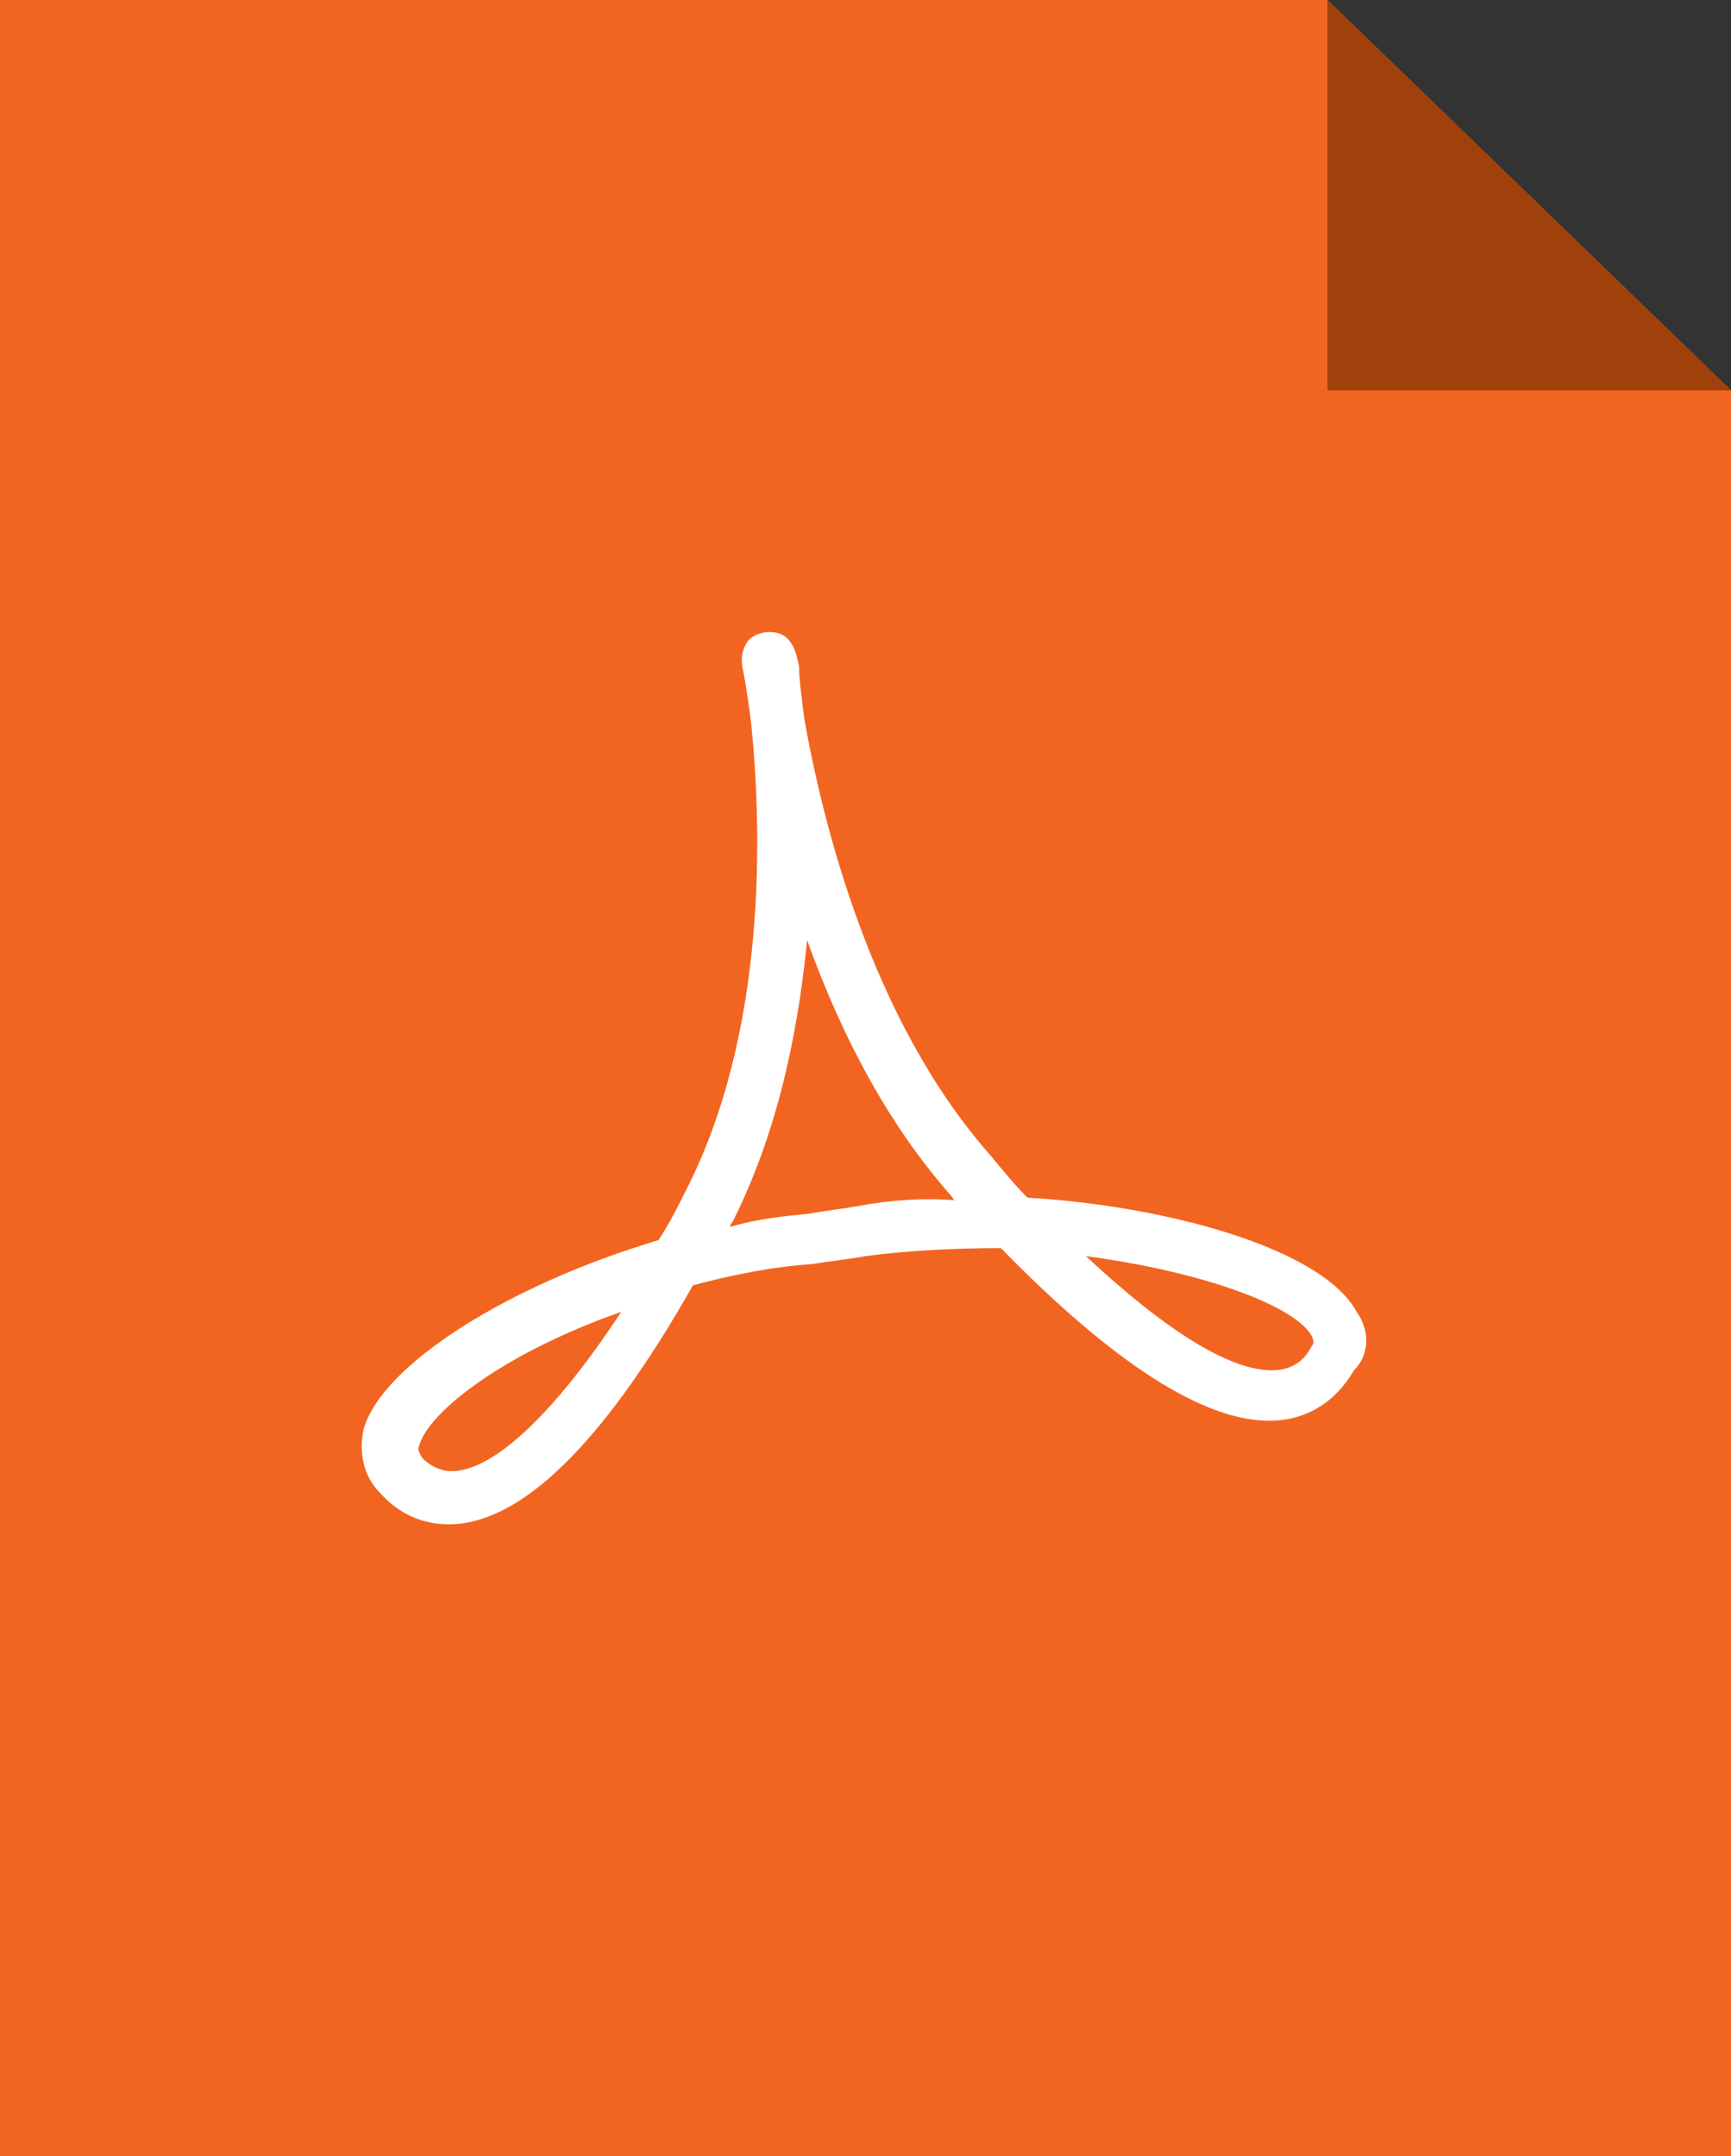
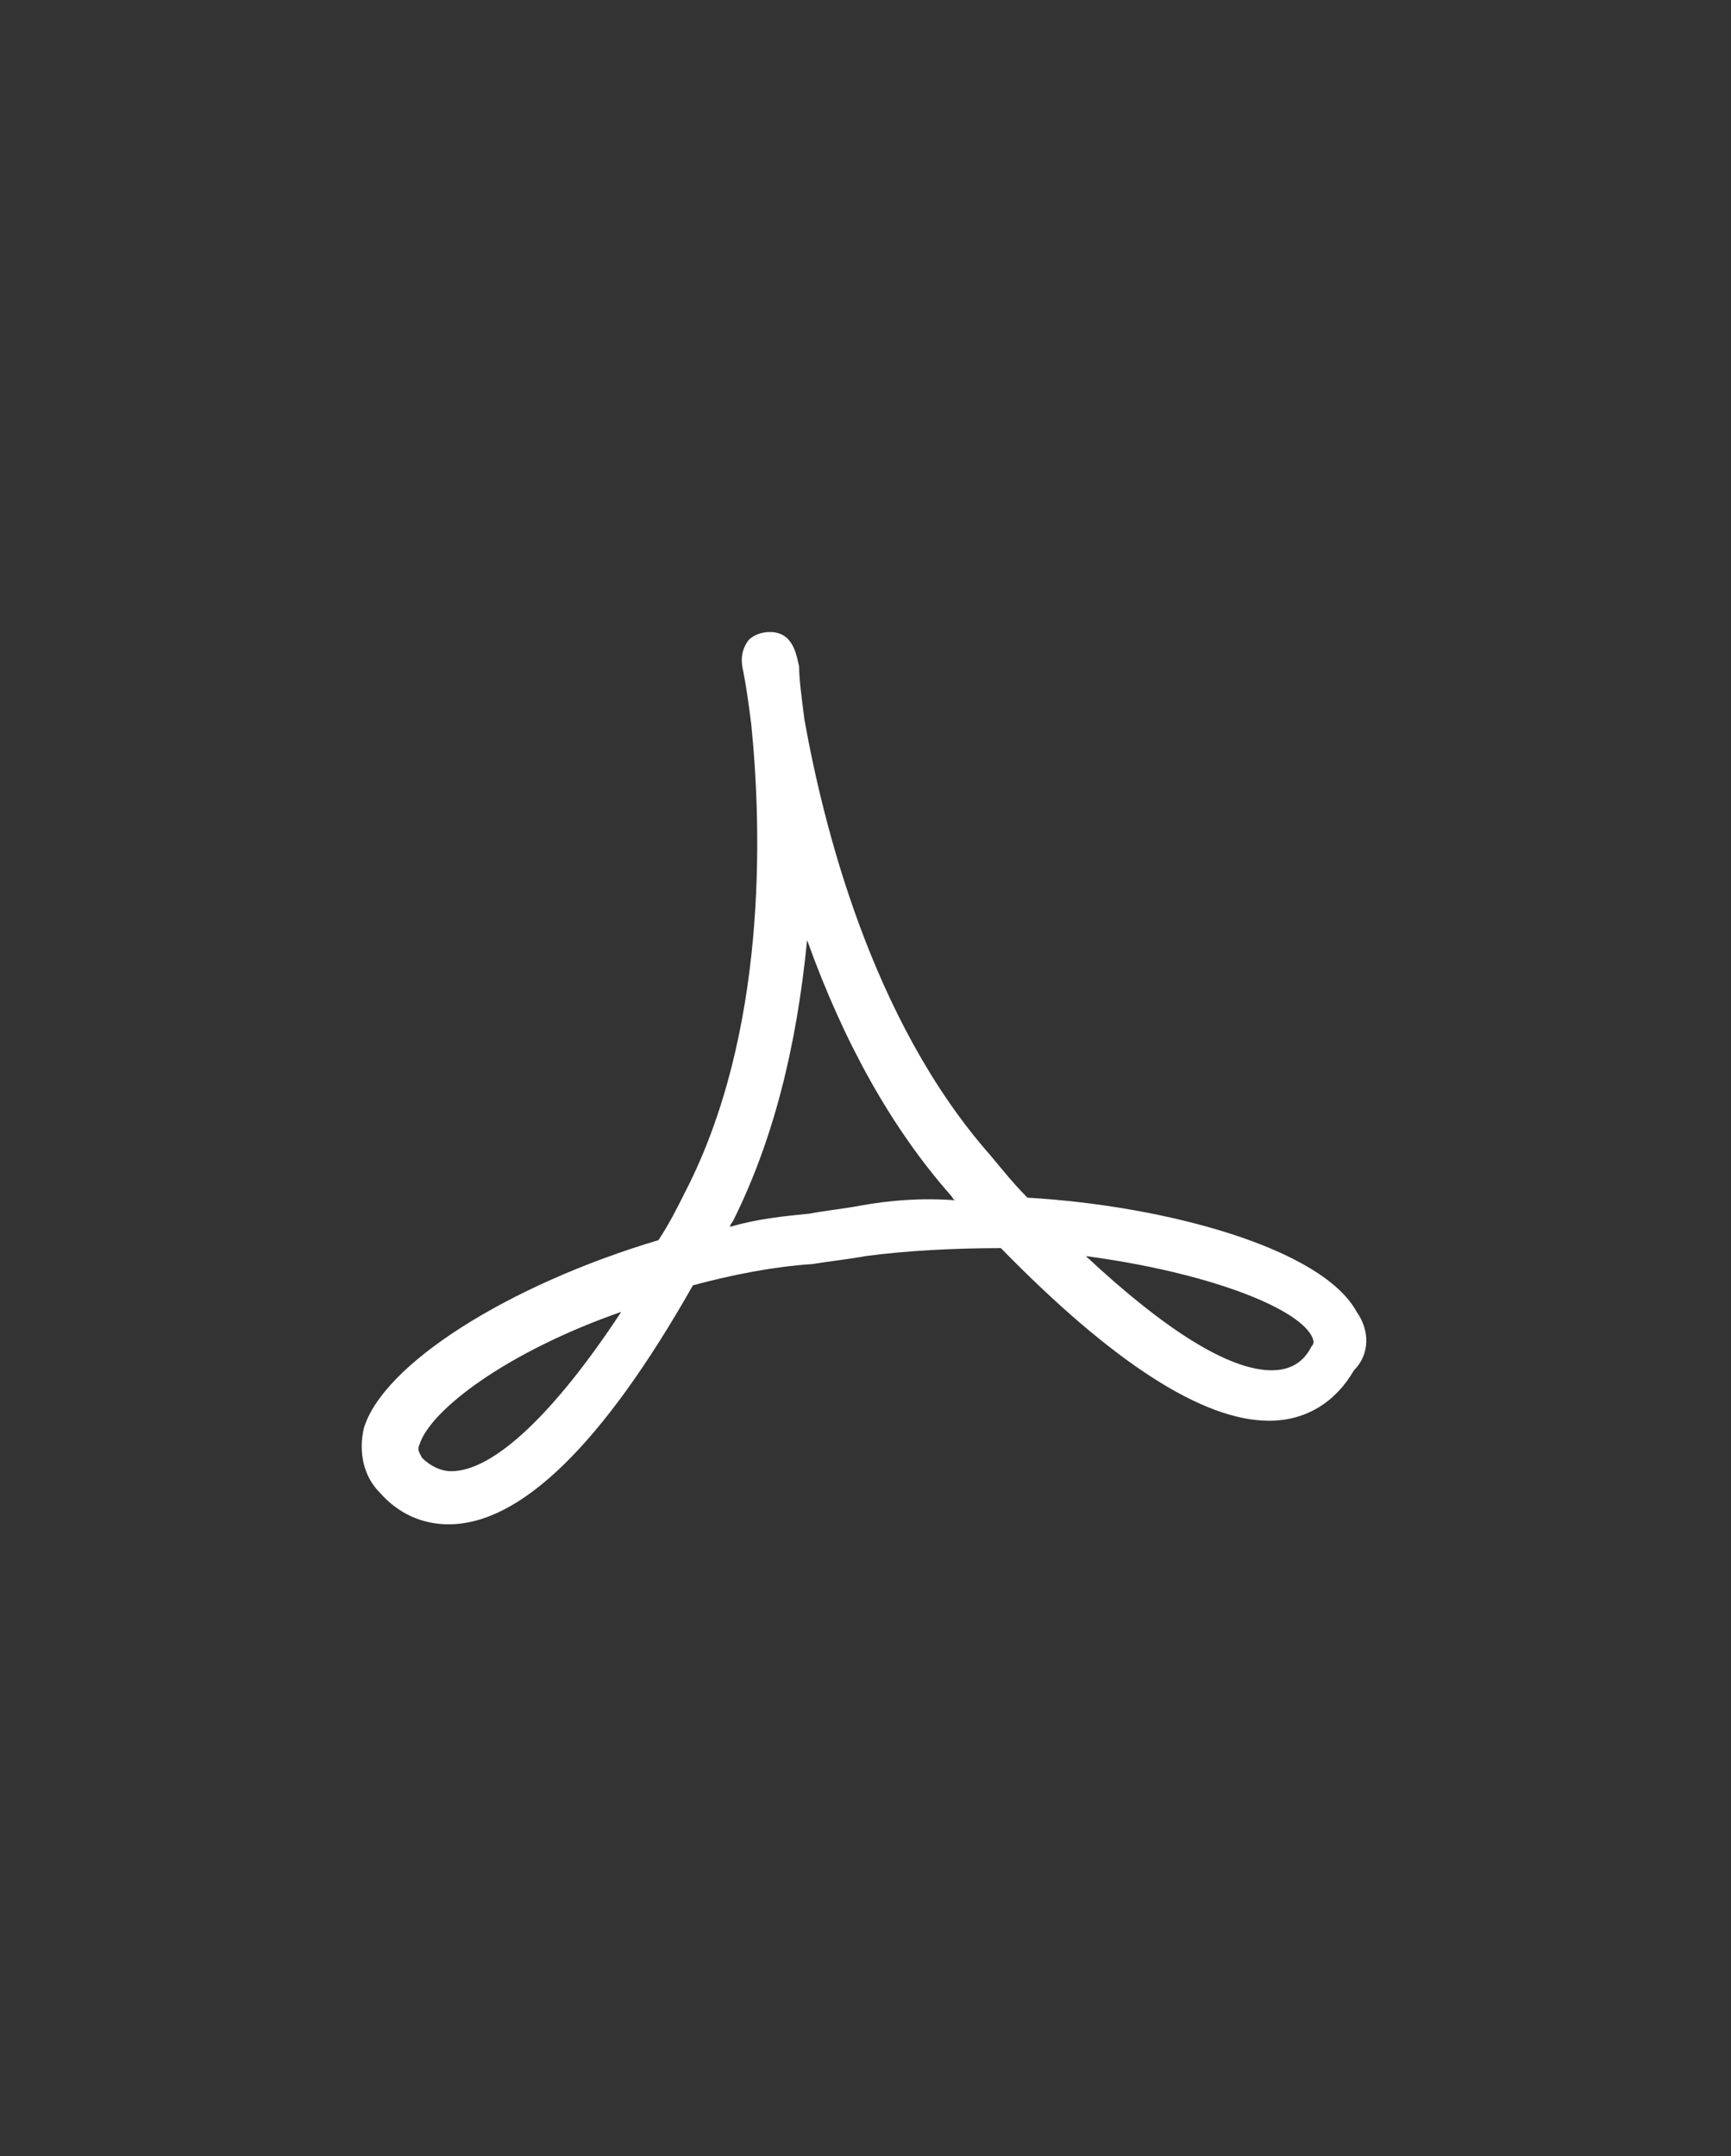
<svg xmlns="http://www.w3.org/2000/svg" version="1.1" id="Layer_1" x="0px" y="0px" viewBox="0 0 65.2 81.2" style="enable-background:new 0 0 65.2 81.2;" xml:space="preserve">
  <rect x="0" y="0" width="65.2" height="81.2" fill="#333333" stroke="none" />
  <style type="text/css">
	.st0{fill:#463065;}
	.st1{fill:#331D4C;}
	.st2{fill:#FFFFFF;}
	.st3{fill:#E6E7E8;}
	.st4{fill:#808284;}
	.st5{fill:#213F9A;}
	.st6{fill:#000D50;}
	.st7{fill:#ED1B23;}
	.st8{fill:#790000;}
	.st9{fill:#F26521;}
	.st10{fill:#A0410B;}
	.st11{fill:#008D47;}
	.st12{fill:#005D2B;}
	.st13{fill:#404041;}
</style>
-   <polygon class="st9" points="65.2,81.2 0,81.2 0,0 50,0 65.2,14.7 " />
-   <polygon class="st10" points="65.2,14.7 50,0 50,14.7 " />
  <path class="st2" d="M51.1,49.4c-1.3-2.4-7.2-4-12.4-4.3c-0.5-0.5-0.9-1-1.4-1.6C32.8,38.4,31,31,30.3,27.1c-0.1-0.8-0.2-1.5-0.2-2  c-0.1-0.4-0.2-1.3-1.1-1.3c-0.3,0-0.6,0.1-0.8,0.3c-0.3,0.4-0.3,0.8-0.2,1.2c0.1,0.5,0.2,1.2,0.3,2c0.4,4,0.6,11.6-2.5,17.6  c-0.3,0.6-0.6,1.2-1,1.8c-5.7,1.7-10.4,4.7-11.1,7.1c-0.2,0.9,0,1.8,0.6,2.4c0.7,0.8,1.6,1.2,2.6,1.2c2.7,0,5.8-3,9.2-9  c1.5-0.4,3-0.7,4.5-0.8c0.6-0.1,1.5-0.2,2-0.3c1.5-0.2,3.3-0.3,5.1-0.3c4.2,4.3,7.6,6.5,10.1,6.5c1.4,0,2.5-0.7,3.2-1.9  C51.6,51,51.6,50.1,51.1,49.4L51.1,49.4z M17,55.4c-0.4,0-0.8-0.2-1.1-0.5c-0.1-0.2-0.2-0.3-0.1-0.5c0.4-1.3,3.3-3.5,7.6-5  C20.9,53.2,18.6,55.4,17,55.4L17,55.4z M32.4,45.4c-0.5,0.1-1.4,0.2-1.9,0.3c-1,0.1-2,0.2-3,0.5c0-0.1,0.1-0.2,0.1-0.2  c1.5-3,2.4-6.5,2.8-10.6c1.4,3.9,3.2,7.1,5.4,9.6c0.1,0.1,0.1,0.2,0.2,0.2C34.7,45.1,33.5,45.2,32.4,45.4L32.4,45.4z M49.4,50.7  c-0.3,0.6-0.8,0.9-1.5,0.9c-1.6,0-4-1.5-7-4.3c4.5,0.6,7.9,1.9,8.5,3C49.5,50.5,49.5,50.6,49.4,50.7L49.4,50.7z M49.4,50.7" />
</svg>